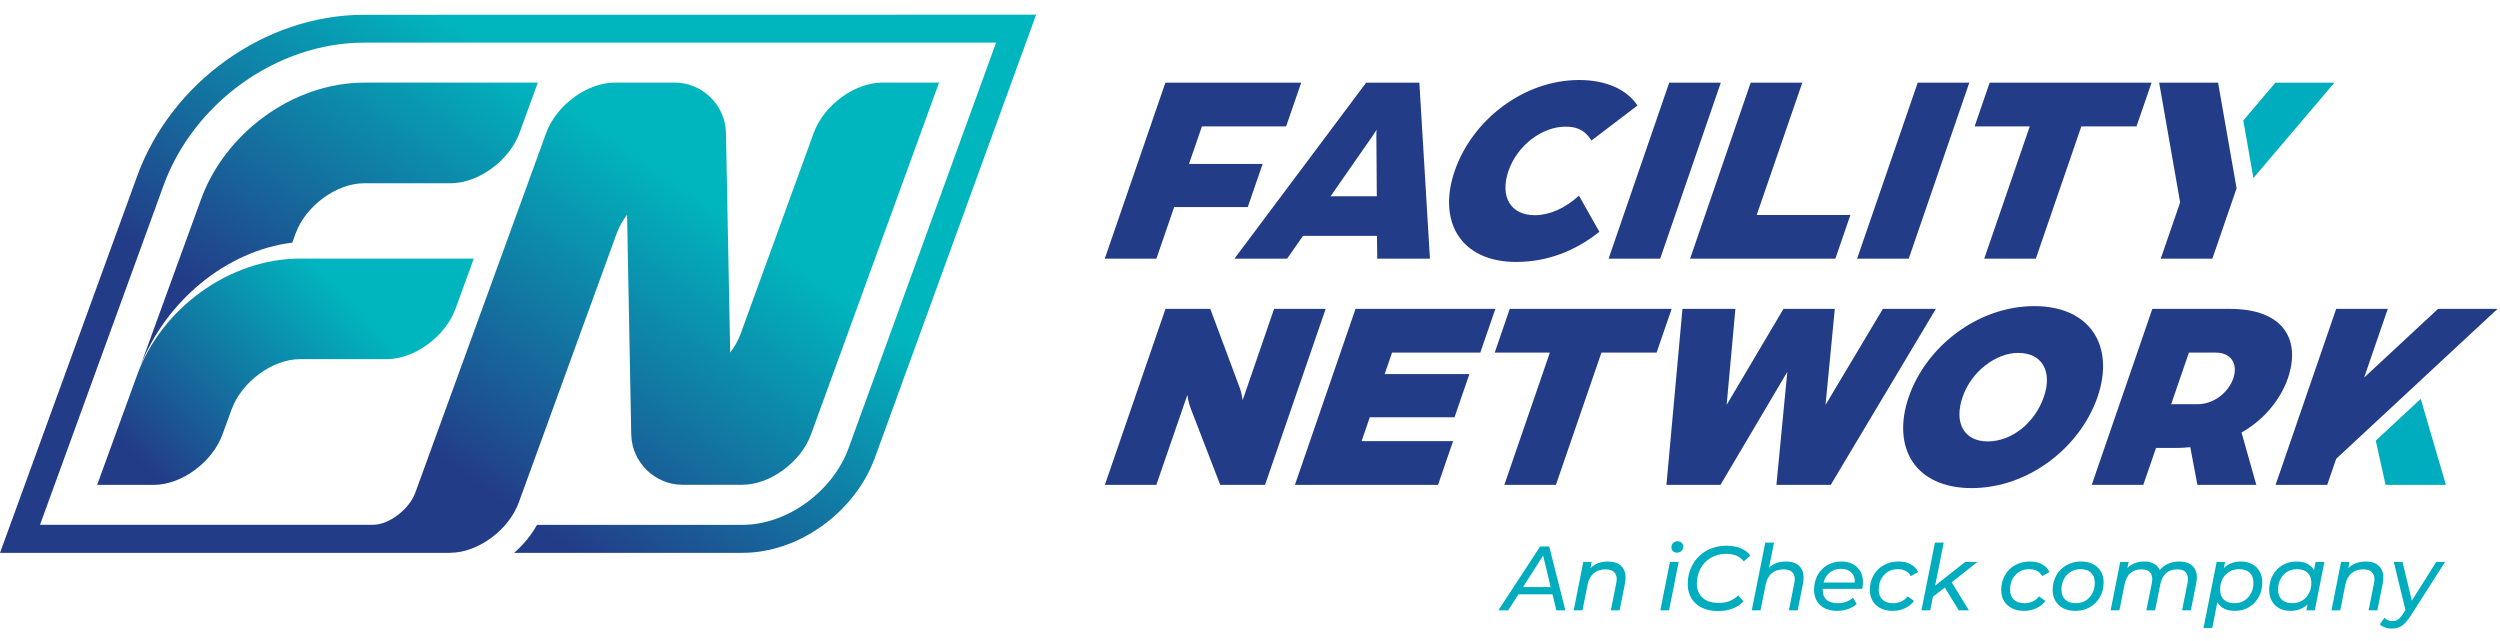
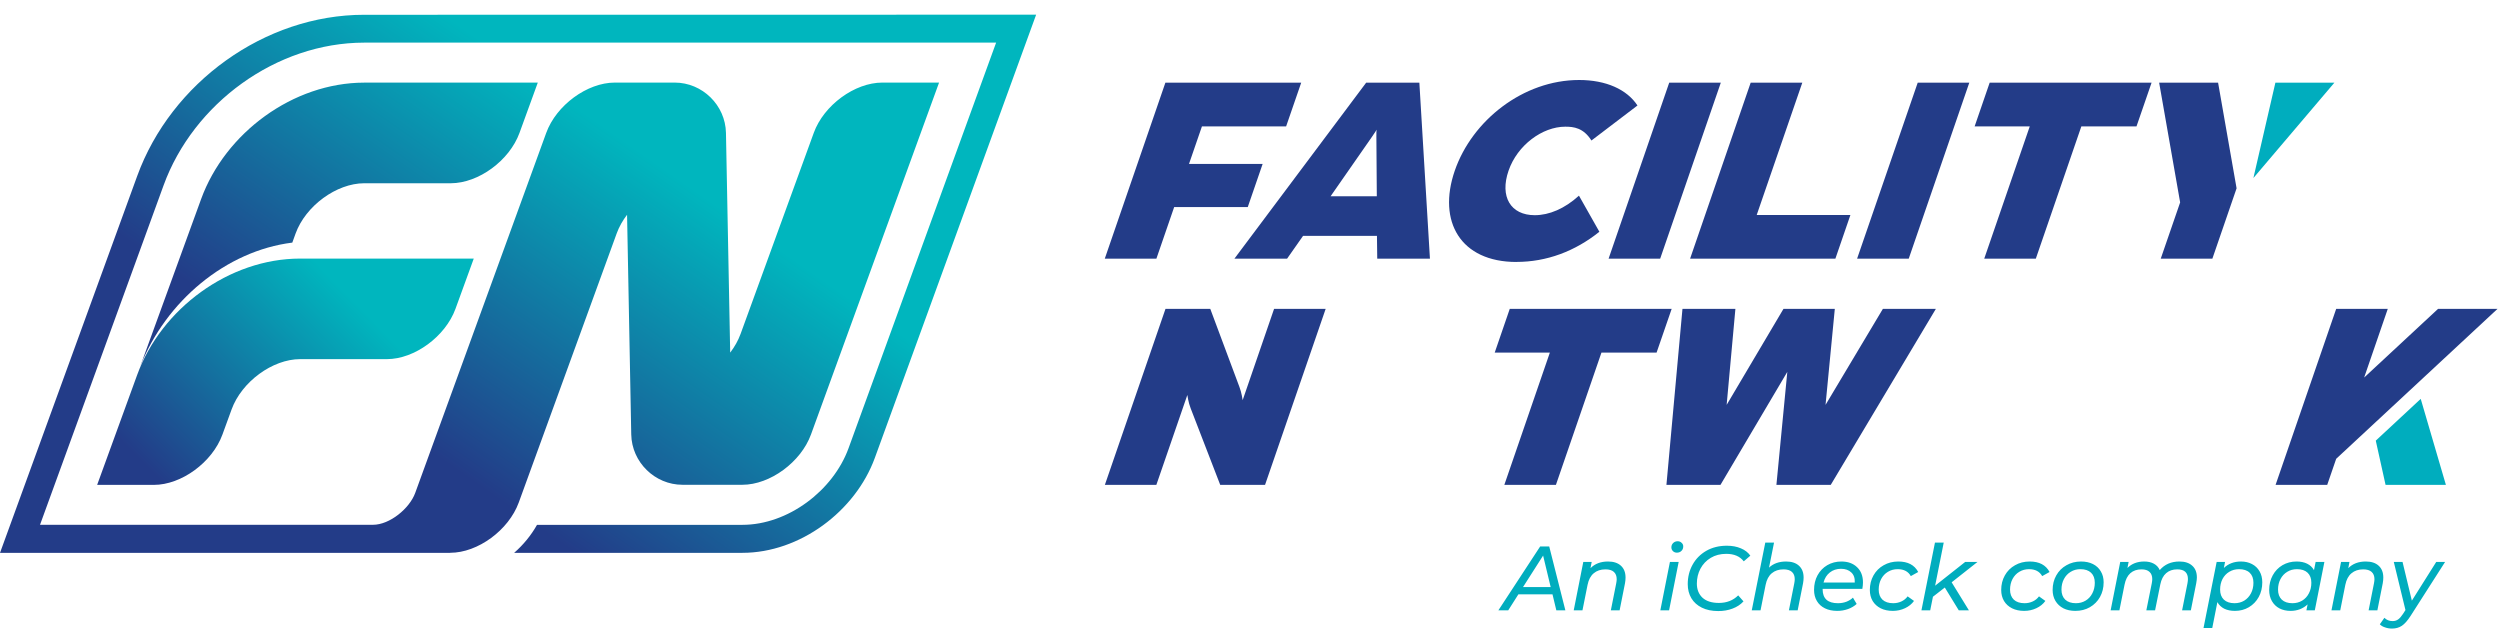
<svg xmlns="http://www.w3.org/2000/svg" width="156" height="40" viewBox="0 0 156 40" fill="none">
  <path fill-rule="evenodd" clip-rule="evenodd" d="M9.599 30.257C11.326 30.257 13.25 28.845 13.879 27.119L14.452 25.548C15.081 23.822 17.005 22.41 18.731 22.41H24.141C25.867 22.41 27.791 20.999 28.421 19.273L29.563 16.135H18.731C14.296 16.135 10.061 19.264 8.557 23.4L6.063 30.254H9.602L9.599 30.257Z" fill="url(#paint0_linear_330_1122)" />
  <path fill-rule="evenodd" clip-rule="evenodd" d="M8.745 22.881C10.343 18.781 14.122 15.649 18.24 15.139L18.444 14.573C19.07 12.847 20.997 11.438 22.724 11.435H28.136C29.862 11.429 31.787 10.021 32.416 8.294L33.558 5.156H22.724C18.288 5.162 14.056 8.288 12.549 12.424L8.745 22.875V22.881ZM28.088 34.5H0L8.563 10.979C10.678 5.168 16.502 0.922 22.724 0.922L64.655 0.916L54.591 28.569C53.377 31.905 49.907 34.497 46.325 34.497H32.083C32.659 33.994 33.147 33.397 33.51 32.75H46.325C49.169 32.75 51.986 30.616 52.949 27.97L62.158 2.66H22.724C17.239 2.666 12.069 6.448 10.205 11.573L2.497 32.747H23.272C24.321 32.747 25.556 31.728 25.909 30.76L34.085 8.291C34.715 6.565 36.639 5.153 38.365 5.153H42.102C43.829 5.153 45.267 6.565 45.3 8.291L45.564 22.003C45.84 21.643 46.061 21.25 46.211 20.84L50.779 8.291C51.405 6.565 53.332 5.153 55.058 5.153H58.598L50.605 27.113C49.978 28.836 48.051 30.25 46.325 30.25H42.588C40.861 30.25 39.423 28.839 39.39 27.113L39.129 13.401C38.853 13.761 38.632 14.153 38.482 14.564L32.371 31.356C31.741 33.083 29.817 34.494 28.091 34.494L28.088 34.5Z" fill="url(#paint1_linear_330_1122)" />
  <path fill-rule="evenodd" clip-rule="evenodd" d="M151.053 24.889L148.248 27.496L148.859 30.256H152.624L151.053 24.889Z" fill="#00ADBE" />
-   <path fill-rule="evenodd" clip-rule="evenodd" d="M140.612 11.109L145.665 5.16H141.984L139.982 7.518L140.612 11.109Z" fill="#00ADBE" />
+   <path fill-rule="evenodd" clip-rule="evenodd" d="M140.612 11.109L145.665 5.16H141.984L140.612 11.109Z" fill="#00ADBE" />
  <path fill-rule="evenodd" clip-rule="evenodd" d="M68.938 30.256H72.156L74.09 24.646C74.09 24.646 74.158 25.138 74.296 25.476L76.142 30.256H78.939L82.721 19.275H79.502L77.542 24.97C77.542 24.97 77.473 24.478 77.338 24.14L75.522 19.275H72.726L68.944 30.256H68.938Z" fill="#233C88" />
-   <path fill-rule="evenodd" clip-rule="evenodd" d="M80.803 30.257H89.734L90.672 27.526H84.963L85.475 26.037H90.762L91.691 23.342H86.404L86.863 22.003H92.371L93.312 19.273H84.585L80.803 30.257Z" fill="#233C88" />
  <path fill-rule="evenodd" clip-rule="evenodd" d="M93.87 30.257H97.089L99.93 22.003H103.37L104.312 19.273H94.209L93.27 22.003H96.711L93.87 30.257Z" fill="#233C88" />
  <path fill-rule="evenodd" clip-rule="evenodd" d="M103.985 30.257H107.357L111.528 23.205L110.848 30.257H114.238L120.798 19.273H117.492L113.914 25.264L114.492 19.273H111.289L107.743 25.264L108.289 19.273H104.986L103.985 30.257Z" fill="#233C88" />
-   <path fill-rule="evenodd" clip-rule="evenodd" d="M123.031 30.457C126.556 30.457 129.798 27.934 130.889 24.763C131.968 21.628 130.467 19.102 126.939 19.102C123.412 19.102 120.19 21.628 119.108 24.763C118.017 27.934 119.504 30.457 123.028 30.457H123.031ZM124.035 27.544C122.561 27.544 121.907 26.393 122.468 24.766C123.016 23.174 124.548 22.021 125.938 22.021C127.431 22.021 128.084 23.174 127.536 24.766C126.975 26.393 125.528 27.544 124.038 27.544H124.035Z" fill="#233C88" />
-   <path fill-rule="evenodd" clip-rule="evenodd" d="M130.524 30.256H133.742L134.537 27.952H135.858C136.131 27.952 136.323 27.934 136.673 27.901L137.117 30.256H140.794L139.871 26.987C141.298 26.189 142.323 24.886 142.76 23.615C143.582 21.227 142.527 19.275 139.152 19.275H134.306L130.524 30.256ZM136.587 22.003H138.265C139.23 22.003 139.664 22.716 139.356 23.612C139.053 24.493 138.139 25.221 137.141 25.221H135.481L136.59 22L136.587 22.003Z" fill="#233C88" />
  <path fill-rule="evenodd" clip-rule="evenodd" d="M145.778 28.629L155.845 19.273H152.135L147.523 23.558L148.997 19.273H145.778L141.996 30.257H145.218L145.778 28.629Z" fill="#233C88" />
  <path fill-rule="evenodd" clip-rule="evenodd" d="M68.938 16.141H72.159L73.268 12.922H77.86L78.789 10.228H74.194L75.001 7.887H80.254L81.195 5.16H72.72L68.938 16.141Z" fill="#233C88" />
  <path fill-rule="evenodd" clip-rule="evenodd" d="M77.027 16.141H80.314L81.312 14.717H85.922L85.94 16.141H89.228L88.568 5.16H85.248L77.027 16.141ZM83.03 12.245L85.613 8.534C85.814 8.247 85.901 8.094 85.901 8.094C85.895 8.163 85.877 8.265 85.886 8.534L85.913 12.245H83.033H83.03Z" fill="#233C88" />
  <path fill-rule="evenodd" clip-rule="evenodd" d="M100.376 16.141H103.595L107.378 5.16H104.159L100.376 16.141Z" fill="#233C88" />
  <path fill-rule="evenodd" clip-rule="evenodd" d="M105.462 16.141H114.528L115.466 13.414H109.619L112.463 5.16H109.242L105.462 16.141Z" fill="#233C88" />
  <path fill-rule="evenodd" clip-rule="evenodd" d="M115.883 16.141H119.105L122.884 5.16H119.665L115.883 16.141Z" fill="#233C88" />
  <path fill-rule="evenodd" clip-rule="evenodd" d="M123.816 16.141H127.035L129.876 7.887H133.317L134.258 5.16H124.155L123.217 7.887H126.657L123.816 16.141Z" fill="#233C88" />
  <path fill-rule="evenodd" clip-rule="evenodd" d="M94.628 16.344C96.51 16.344 98.278 15.682 99.801 14.462L98.527 12.209C97.637 13.021 96.666 13.428 95.77 13.428C94.263 13.428 93.573 12.274 94.134 10.65C94.682 9.056 96.249 7.905 97.673 7.905C98.198 7.905 98.803 7.974 99.306 8.768L102.178 6.583C101.521 5.582 100.218 4.992 98.539 4.992C95.048 4.992 91.859 7.515 90.777 10.653C89.686 13.821 91.137 16.347 94.628 16.347V16.344Z" fill="#233C88" />
  <path fill-rule="evenodd" clip-rule="evenodd" d="M139.563 11.75L139.02 8.651L138.409 5.16H134.731L136.041 12.631L134.83 16.141H138.052L139.563 11.75Z" fill="#233C88" />
  <path d="M96.876 37.088H94.746L94.114 38.084H93.499L96.107 34.098H96.671L97.679 38.084H97.115L96.876 37.088ZM96.762 36.632L96.29 34.668L95.037 36.632H96.762ZM100.341 35.038C100.686 35.038 100.954 35.125 101.144 35.3C101.337 35.475 101.434 35.721 101.434 36.04C101.434 36.15 101.423 36.268 101.4 36.393L101.064 38.084H100.517L100.853 36.393C100.872 36.291 100.882 36.207 100.882 36.143C100.882 35.945 100.823 35.793 100.705 35.687C100.587 35.581 100.413 35.528 100.181 35.528C99.885 35.528 99.64 35.609 99.447 35.773C99.257 35.932 99.13 36.171 99.065 36.49L98.746 38.084H98.2L98.797 35.066H99.321L99.247 35.454C99.521 35.177 99.885 35.038 100.341 35.038ZM104.203 35.066H104.749L104.151 38.084H103.605L104.203 35.066ZM104.636 34.486C104.537 34.486 104.455 34.453 104.391 34.389C104.326 34.324 104.294 34.246 104.294 34.155C104.294 34.049 104.33 33.96 104.402 33.888C104.478 33.812 104.573 33.774 104.687 33.774C104.785 33.774 104.867 33.806 104.932 33.871C105 33.931 105.034 34.005 105.034 34.093C105.034 34.21 104.996 34.305 104.92 34.377C104.848 34.45 104.753 34.486 104.636 34.486ZM107.217 38.13C106.822 38.13 106.482 38.06 106.197 37.919C105.913 37.779 105.694 37.583 105.543 37.333C105.391 37.078 105.315 36.784 105.315 36.45C105.315 36.006 105.415 35.602 105.617 35.237C105.818 34.873 106.103 34.584 106.471 34.372C106.843 34.159 107.272 34.053 107.758 34.053C108.088 34.053 108.38 34.108 108.635 34.218C108.889 34.324 109.084 34.476 109.221 34.674L108.811 35.027C108.572 34.715 108.208 34.56 107.718 34.56C107.35 34.56 107.027 34.643 106.75 34.81C106.473 34.977 106.258 35.203 106.106 35.488C105.958 35.769 105.884 36.078 105.884 36.416C105.884 36.784 106.002 37.078 106.237 37.299C106.476 37.515 106.816 37.623 107.257 37.623C107.746 37.623 108.149 37.466 108.464 37.151L108.794 37.526C108.612 37.724 108.384 37.874 108.111 37.976C107.841 38.079 107.543 38.13 107.217 38.13ZM111.451 35.038C111.797 35.038 112.064 35.125 112.254 35.3C112.448 35.475 112.545 35.721 112.545 36.04C112.545 36.15 112.533 36.268 112.511 36.393L112.175 38.084H111.628L111.964 36.393C111.983 36.291 111.992 36.207 111.992 36.143C111.992 35.945 111.934 35.793 111.816 35.687C111.698 35.581 111.524 35.528 111.292 35.528C110.996 35.528 110.751 35.609 110.557 35.773C110.368 35.932 110.24 36.171 110.176 36.49L109.857 38.084H109.31L110.153 33.859H110.7L110.387 35.419C110.656 35.165 111.011 35.038 111.451 35.038ZM113.733 36.746V36.781C113.733 37.061 113.812 37.276 113.972 37.424C114.131 37.568 114.37 37.64 114.689 37.64C114.875 37.64 115.05 37.61 115.213 37.549C115.376 37.485 115.513 37.399 115.623 37.293L115.856 37.686C115.708 37.822 115.528 37.929 115.316 38.005C115.103 38.081 114.879 38.119 114.644 38.119C114.347 38.119 114.091 38.066 113.875 37.959C113.658 37.853 113.491 37.701 113.374 37.504C113.256 37.306 113.197 37.075 113.197 36.809C113.197 36.471 113.269 36.167 113.414 35.898C113.562 35.628 113.765 35.418 114.023 35.266C114.285 35.114 114.577 35.038 114.9 35.038C115.31 35.038 115.636 35.156 115.879 35.391C116.126 35.623 116.249 35.94 116.249 36.342C116.249 36.464 116.236 36.598 116.21 36.746H113.733ZM114.877 35.493C114.608 35.493 114.376 35.569 114.182 35.721C113.989 35.873 113.858 36.082 113.789 36.348H115.737C115.752 36.078 115.68 35.869 115.521 35.721C115.365 35.569 115.15 35.493 114.877 35.493ZM118.113 38.119C117.825 38.119 117.572 38.066 117.356 37.959C117.14 37.849 116.973 37.697 116.855 37.504C116.737 37.306 116.678 37.077 116.678 36.815C116.678 36.477 116.754 36.173 116.906 35.904C117.058 35.634 117.269 35.423 117.538 35.272C117.808 35.116 118.113 35.038 118.455 35.038C119.051 35.038 119.465 35.256 119.696 35.693L119.235 35.949C119.076 35.661 118.802 35.516 118.415 35.516C118.191 35.516 117.988 35.571 117.806 35.681C117.627 35.788 117.487 35.938 117.384 36.131C117.282 36.325 117.231 36.545 117.231 36.792C117.231 37.058 117.309 37.266 117.464 37.418C117.624 37.566 117.848 37.64 118.136 37.64C118.318 37.64 118.487 37.604 118.643 37.532C118.802 37.46 118.933 37.354 119.036 37.213L119.434 37.498C119.294 37.692 119.106 37.843 118.871 37.953C118.635 38.064 118.383 38.119 118.113 38.119ZM121.783 36.336L122.859 38.084H122.227L121.356 36.661L120.616 37.236L120.445 38.084H119.898L120.741 33.859H121.288L120.752 36.547L122.626 35.066H123.395L121.783 36.336ZM126.31 38.119C126.022 38.119 125.769 38.066 125.553 37.959C125.336 37.849 125.169 37.697 125.052 37.504C124.934 37.306 124.875 37.077 124.875 36.815C124.875 36.477 124.951 36.173 125.103 35.904C125.255 35.634 125.465 35.423 125.735 35.272C126.004 35.116 126.31 35.038 126.652 35.038C127.248 35.038 127.662 35.256 127.893 35.693L127.432 35.949C127.272 35.661 126.999 35.516 126.612 35.516C126.388 35.516 126.185 35.571 126.003 35.681C125.824 35.788 125.684 35.938 125.581 36.131C125.479 36.325 125.427 36.545 125.427 36.792C125.427 37.058 125.505 37.266 125.661 37.418C125.82 37.566 126.044 37.64 126.333 37.64C126.515 37.64 126.684 37.604 126.84 37.532C126.999 37.46 127.13 37.354 127.233 37.213L127.631 37.498C127.491 37.692 127.303 37.843 127.067 37.953C126.832 38.064 126.58 38.119 126.31 38.119ZM129.502 38.119C129.217 38.119 128.968 38.066 128.756 37.959C128.543 37.849 128.378 37.695 128.26 37.498C128.143 37.3 128.084 37.073 128.084 36.815C128.084 36.477 128.16 36.173 128.312 35.904C128.463 35.634 128.674 35.423 128.944 35.272C129.213 35.116 129.517 35.038 129.855 35.038C130.139 35.038 130.388 35.091 130.601 35.197C130.813 35.304 130.976 35.456 131.09 35.653C131.208 35.847 131.267 36.074 131.267 36.336C131.267 36.674 131.191 36.98 131.039 37.253C130.887 37.523 130.677 37.735 130.407 37.891C130.141 38.043 129.84 38.119 129.502 38.119ZM129.536 37.64C129.76 37.64 129.961 37.587 130.139 37.481C130.322 37.371 130.462 37.219 130.561 37.025C130.663 36.832 130.715 36.611 130.715 36.365C130.715 36.095 130.637 35.886 130.481 35.738C130.325 35.59 130.103 35.516 129.815 35.516C129.591 35.516 129.39 35.571 129.211 35.681C129.033 35.788 128.892 35.938 128.79 36.131C128.687 36.325 128.636 36.545 128.636 36.792C128.636 37.058 128.714 37.266 128.87 37.418C129.029 37.566 129.251 37.64 129.536 37.64ZM135.998 35.038C136.339 35.038 136.605 35.125 136.795 35.3C136.988 35.471 137.085 35.716 137.085 36.035C137.085 36.122 137.072 36.241 137.045 36.393L136.709 38.084H136.163L136.499 36.393C136.518 36.287 136.527 36.2 136.527 36.131C136.527 35.934 136.472 35.784 136.362 35.681C136.252 35.579 136.085 35.528 135.861 35.528C135.58 35.528 135.348 35.607 135.166 35.767C134.988 35.922 134.866 36.158 134.802 36.473L134.477 38.084H133.931L134.272 36.393C134.291 36.291 134.301 36.205 134.301 36.137C134.301 35.94 134.244 35.79 134.13 35.687C134.02 35.581 133.853 35.528 133.629 35.528C133.348 35.528 133.116 35.607 132.934 35.767C132.756 35.926 132.634 36.167 132.57 36.49L132.251 38.084H131.704L132.302 35.066H132.826L132.752 35.442C133.018 35.173 133.367 35.038 133.8 35.038C134.035 35.038 134.236 35.084 134.403 35.175C134.57 35.266 134.692 35.399 134.768 35.573C135.075 35.216 135.485 35.038 135.998 35.038ZM139.834 35.038C140.092 35.038 140.321 35.091 140.523 35.197C140.724 35.3 140.881 35.45 140.995 35.647C141.109 35.841 141.166 36.071 141.166 36.336C141.166 36.678 141.092 36.984 140.944 37.253C140.796 37.523 140.591 37.735 140.329 37.891C140.071 38.043 139.78 38.119 139.458 38.119C139.2 38.119 138.977 38.073 138.791 37.982C138.605 37.887 138.463 37.75 138.364 37.572L138.045 39.189H137.499L138.319 35.066H138.843L138.769 35.442C139.05 35.173 139.405 35.038 139.834 35.038ZM139.435 37.64C139.659 37.64 139.86 37.587 140.039 37.481C140.217 37.371 140.357 37.219 140.46 37.025C140.562 36.832 140.614 36.611 140.614 36.365C140.614 36.095 140.536 35.886 140.38 35.738C140.225 35.59 140.002 35.516 139.714 35.516C139.49 35.516 139.287 35.571 139.105 35.681C138.926 35.788 138.786 35.938 138.683 36.131C138.585 36.325 138.535 36.545 138.535 36.792C138.535 37.058 138.613 37.266 138.769 37.418C138.928 37.566 139.15 37.64 139.435 37.64ZM145.042 35.066L144.444 38.084H143.92L143.994 37.714C143.857 37.843 143.698 37.944 143.516 38.016C143.337 38.084 143.142 38.119 142.929 38.119C142.671 38.119 142.441 38.067 142.24 37.965C142.039 37.859 141.881 37.707 141.768 37.509C141.654 37.312 141.597 37.08 141.597 36.815C141.597 36.473 141.671 36.167 141.819 35.898C141.967 35.628 142.17 35.418 142.428 35.266C142.69 35.114 142.982 35.038 143.305 35.038C143.563 35.038 143.783 35.084 143.966 35.175C144.152 35.266 144.294 35.401 144.393 35.579L144.495 35.066H145.042ZM143.049 37.64C143.273 37.64 143.474 37.587 143.652 37.481C143.835 37.371 143.975 37.219 144.074 37.025C144.176 36.832 144.228 36.611 144.228 36.365C144.228 36.095 144.15 35.886 143.994 35.738C143.838 35.59 143.616 35.516 143.328 35.516C143.104 35.516 142.903 35.571 142.724 35.681C142.546 35.788 142.405 35.938 142.303 36.131C142.2 36.325 142.149 36.545 142.149 36.792C142.149 37.058 142.227 37.266 142.383 37.418C142.542 37.566 142.764 37.64 143.049 37.64ZM147.625 35.038C147.97 35.038 148.238 35.125 148.428 35.3C148.622 35.475 148.718 35.721 148.718 36.04C148.718 36.15 148.707 36.268 148.684 36.393L148.348 38.084H147.802L148.137 36.393C148.156 36.291 148.166 36.207 148.166 36.143C148.166 35.945 148.107 35.793 147.989 35.687C147.872 35.581 147.697 35.528 147.466 35.528C147.169 35.528 146.925 35.609 146.731 35.773C146.541 35.932 146.414 36.171 146.349 36.49L146.031 38.084H145.484L146.082 35.066H146.606L146.532 35.454C146.805 35.177 147.169 35.038 147.625 35.038ZM152.573 35.066L150.432 38.415C150.238 38.718 150.054 38.929 149.879 39.047C149.705 39.164 149.498 39.223 149.259 39.223C149.111 39.223 148.966 39.199 148.826 39.149C148.685 39.104 148.577 39.039 148.501 38.956L148.786 38.551C148.923 38.688 149.094 38.756 149.299 38.756C149.428 38.756 149.542 38.722 149.64 38.654C149.739 38.586 149.841 38.47 149.948 38.307L150.101 38.067L149.373 35.066H149.919L150.5 37.481L152.02 35.066H152.573Z" fill="#00ADBE" />
  <defs>
    <linearGradient id="paint0_linear_330_1122" x1="9.632" y1="29.606" x2="21.381" y2="18.068" gradientUnits="userSpaceOnUse">
      <stop stop-color="#233C88" />
      <stop offset="1" stop-color="#00B6BE" />
    </linearGradient>
    <linearGradient id="paint1_linear_330_1122" x1="25.984" y1="27.583" x2="39.078" y2="8.861" gradientUnits="userSpaceOnUse">
      <stop stop-color="#233C88" />
      <stop offset="1" stop-color="#00B6BE" />
    </linearGradient>
  </defs>
</svg>